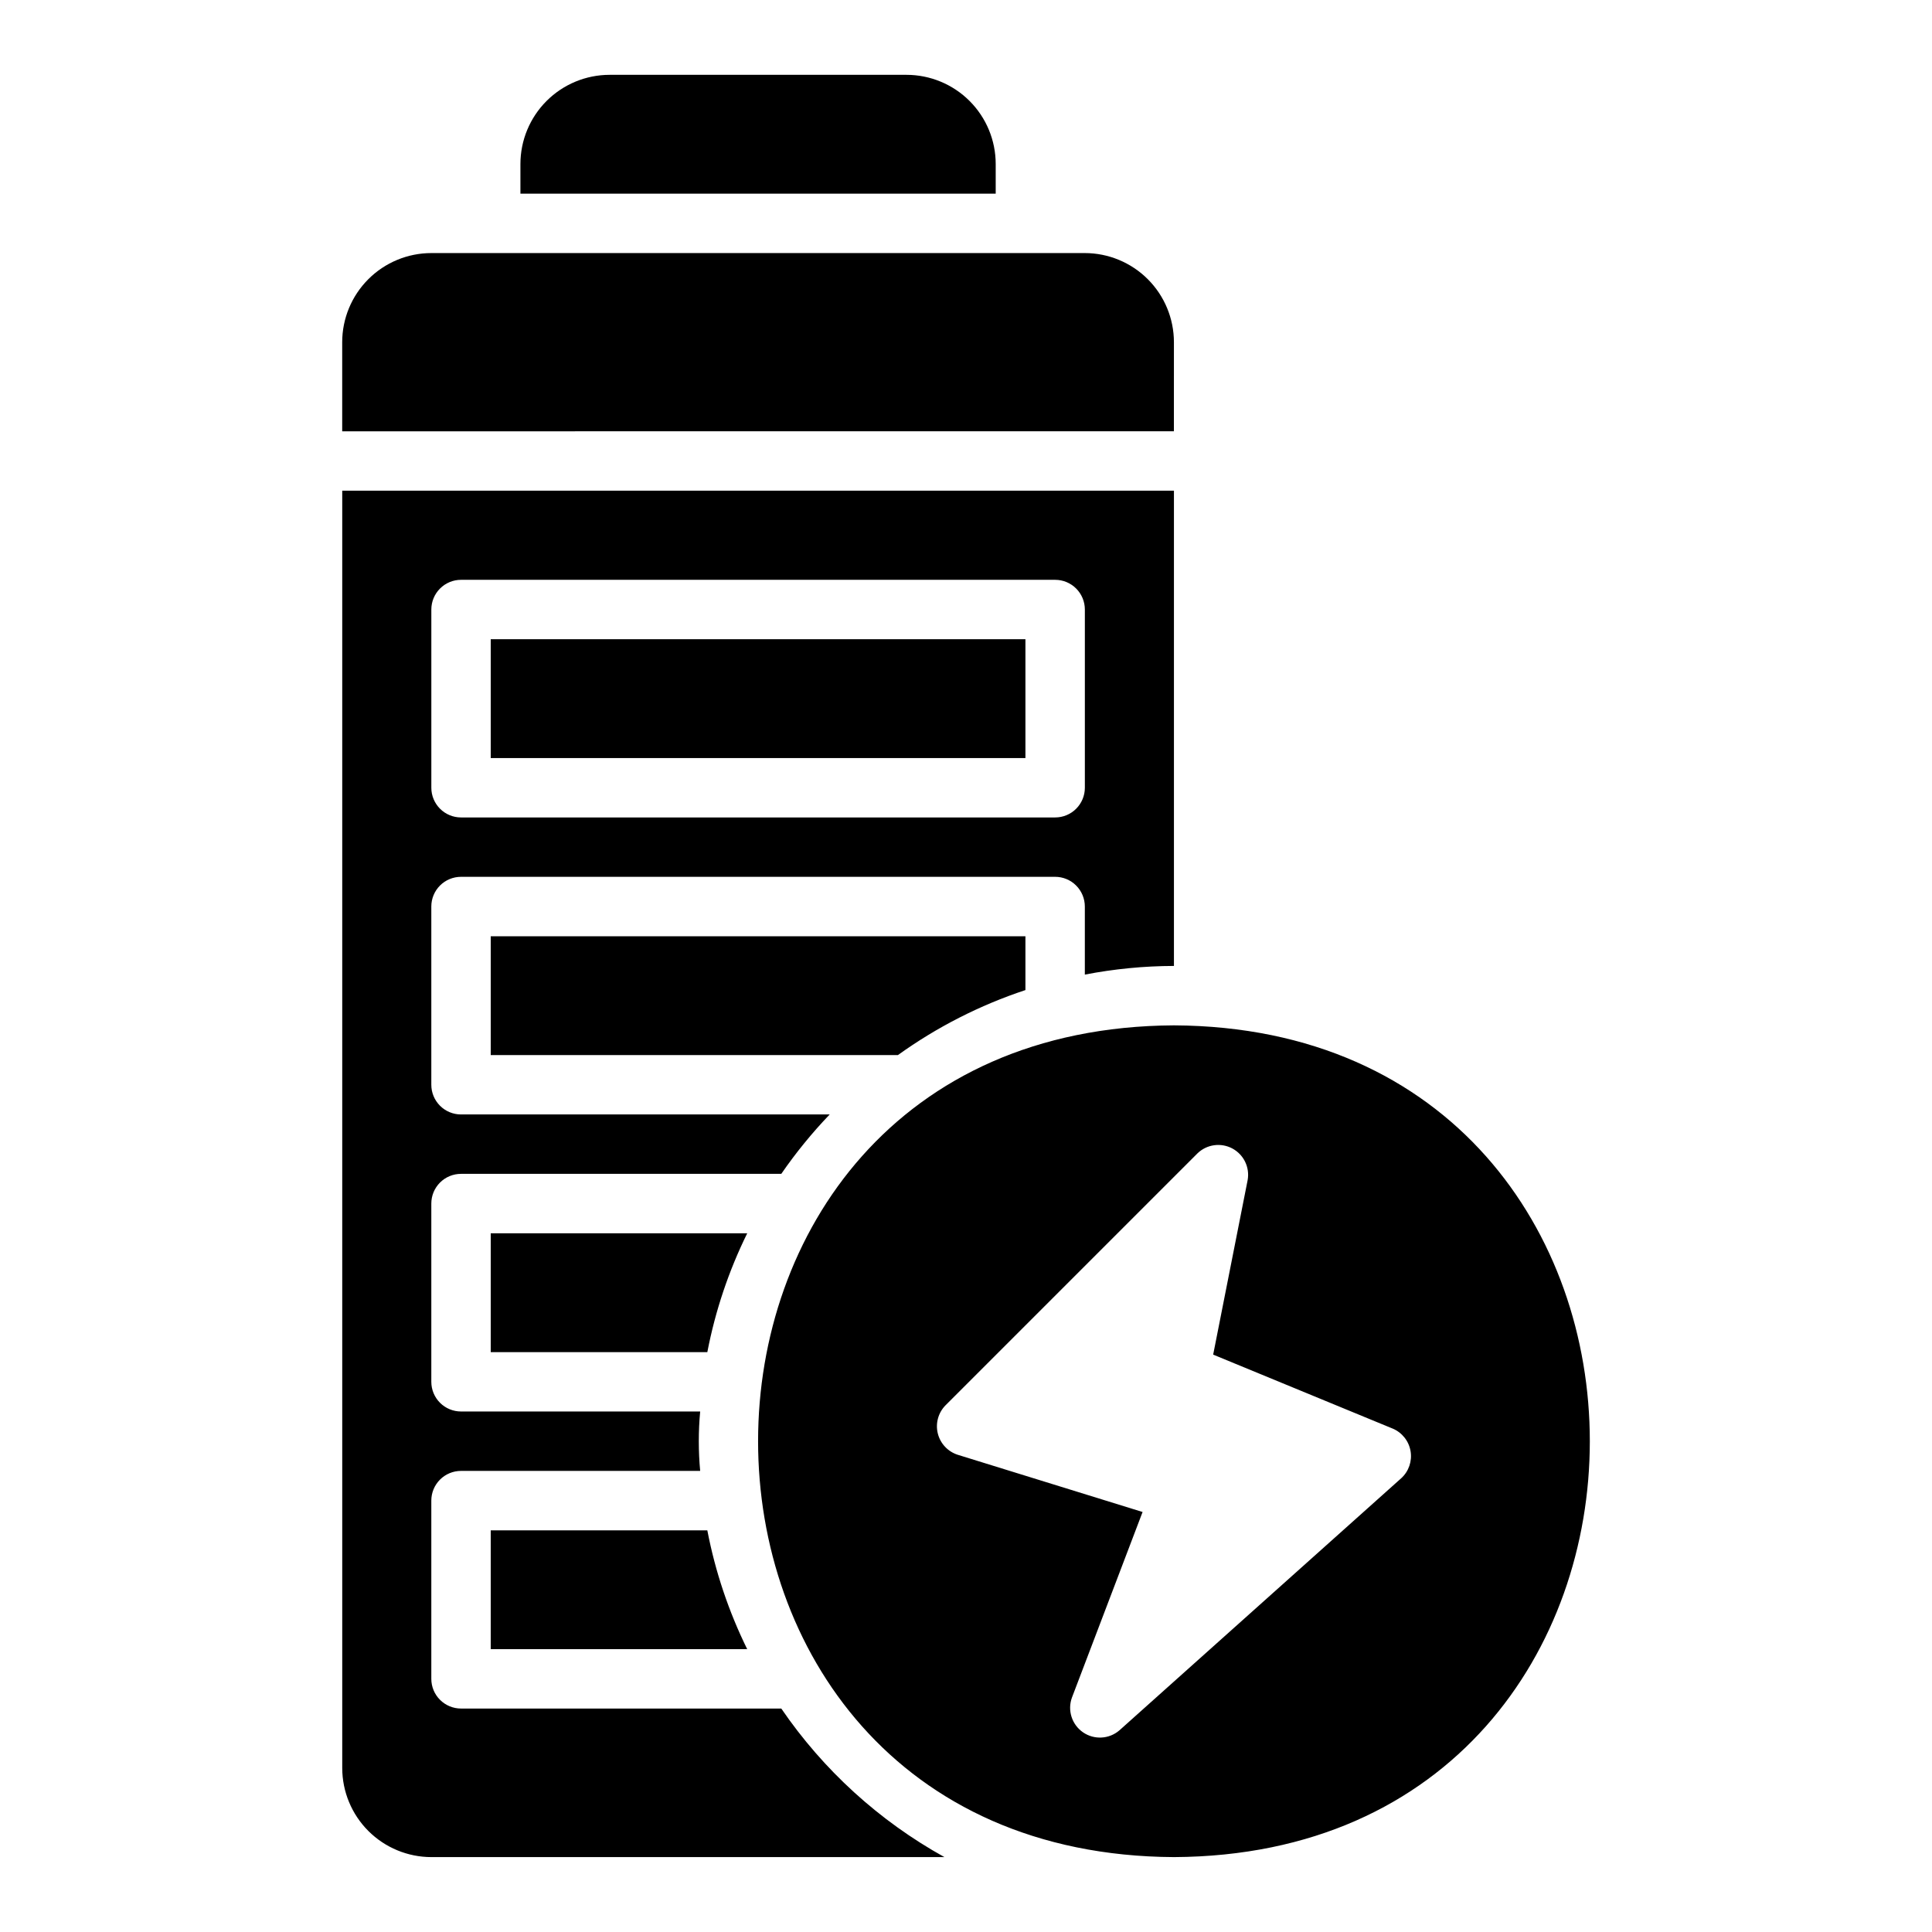
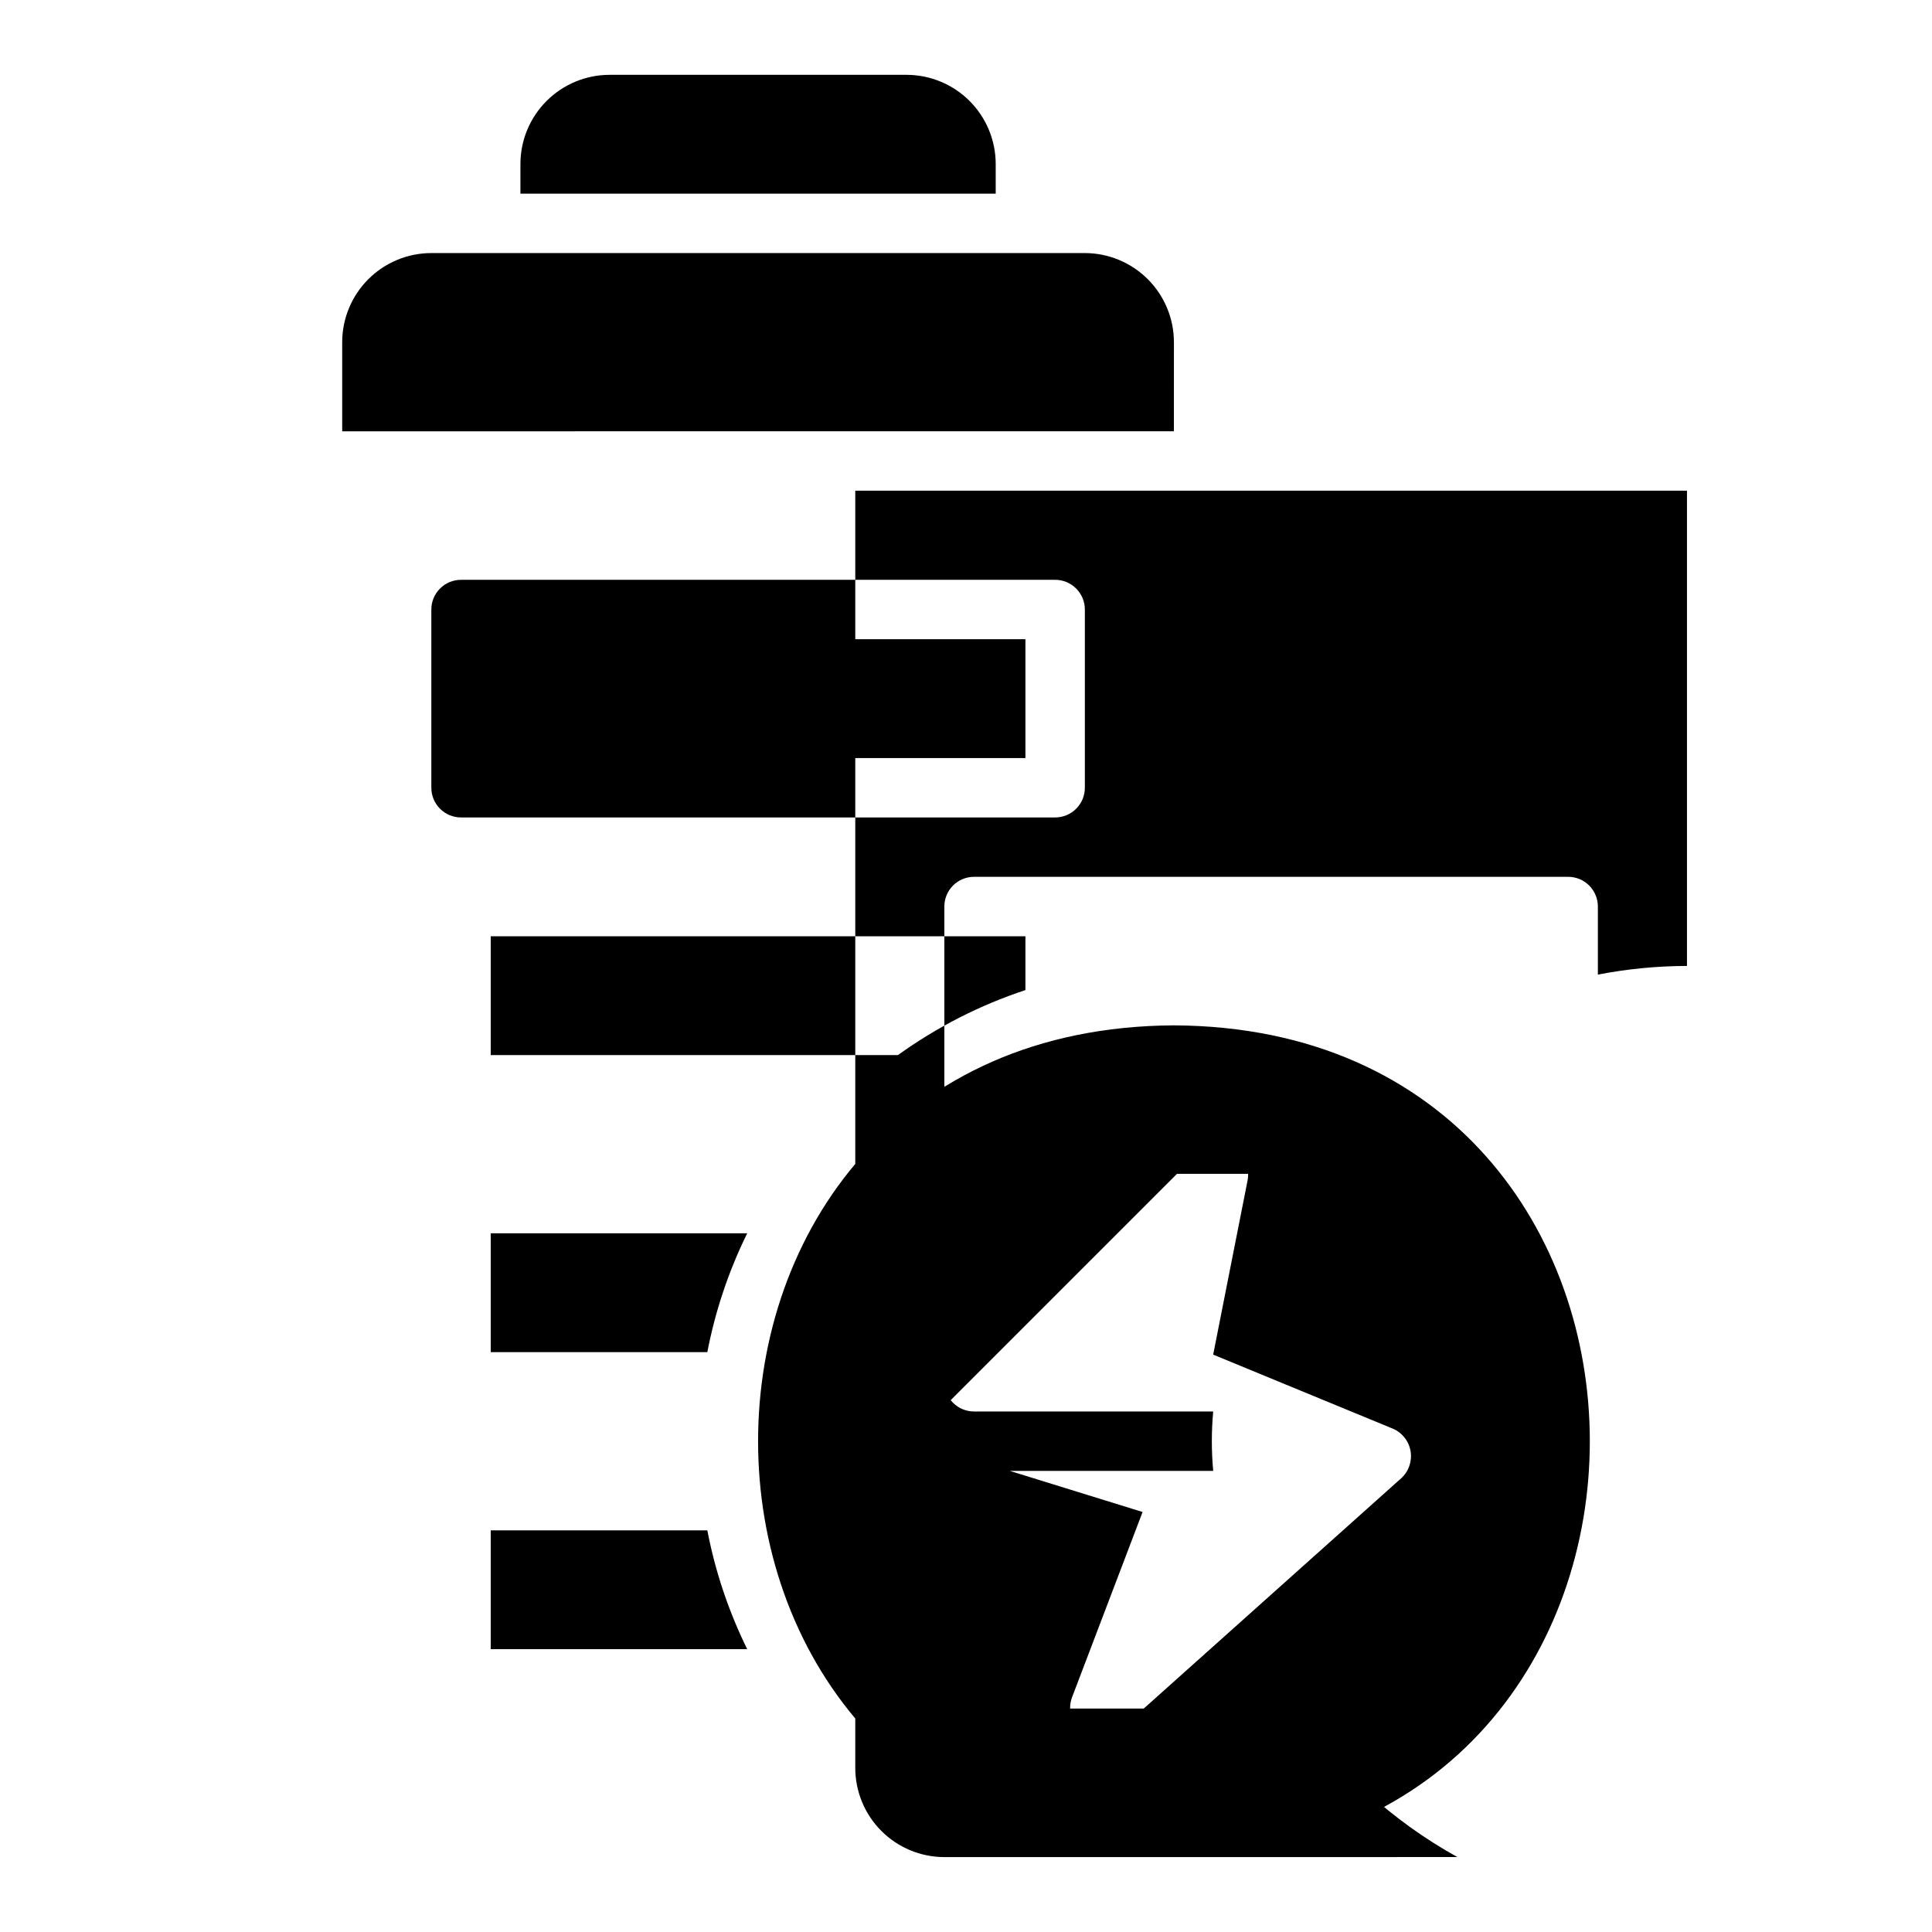
<svg xmlns="http://www.w3.org/2000/svg" fill="#000000" width="800px" height="800px" version="1.1" viewBox="144 144 512 512">
-   <path d="m342.02 581.05h-67.973v-31.488h57.402c2.102 10.922 5.66 21.512 10.57 31.488zm65.852-385.73v-7.871c-0.008-6.262-2.496-12.262-6.926-16.691-4.426-4.426-10.43-6.918-16.691-6.926h-78.719c-6.262 0.008-12.266 2.5-16.691 6.926-4.43 4.43-6.918 10.43-6.926 16.691v7.871zm47.23 39.359v0.004c-0.004-6.262-2.496-12.266-6.922-16.691-4.43-4.43-10.434-6.918-16.691-6.926h-173.19c-6.262 0.008-12.262 2.496-16.691 6.926-4.426 4.426-6.918 10.43-6.922 16.691v23.617l220.41-0.004zm-113.08 236.16h-67.973v31.488h57.402c2.102-10.922 5.656-21.512 10.57-31.488zm-67.973-125.95h141.7v-31.488h-141.7zm141.7 61.492v-14.262h-141.7v31.488h107.91c10.324-7.422 21.715-13.23 33.785-17.227zm-21.48 229.77h-135.96c-6.262-0.008-12.262-2.5-16.691-6.926-4.426-4.426-6.918-10.43-6.922-16.691v-338.5h220.41v125.95c-7.926 0.02-15.832 0.789-23.613 2.297v-18.043c0-2.086-0.832-4.09-2.309-5.566-1.473-1.477-3.477-2.305-5.566-2.305h-157.44c-2.09 0-4.094 0.828-5.57 2.305-1.477 1.477-2.305 3.481-2.305 5.566v47.234c0 2.086 0.828 4.09 2.305 5.566 1.477 1.477 3.481 2.305 5.57 2.305h97.699c-4.688 4.894-8.98 10.16-12.828 15.742h-84.871c-2.09 0-4.094 0.828-5.57 2.305-1.477 1.477-2.305 3.481-2.305 5.57v47.23c0 2.086 0.828 4.09 2.305 5.566 1.477 1.477 3.481 2.305 5.57 2.305h63.375c-0.484 5.238-0.484 10.508 0 15.746h-63.375c-2.09 0-4.094 0.828-5.57 2.305-1.477 1.477-2.305 3.477-2.305 5.566v47.23c0 2.09 0.828 4.094 2.305 5.566 1.477 1.477 3.481 2.309 5.57 2.309h84.871c11.145 16.305 25.941 29.781 43.215 39.359zm-135.96-283.39c0 2.09 0.828 4.09 2.305 5.566 1.477 1.477 3.481 2.309 5.57 2.305h157.44c2.09 0.004 4.094-0.828 5.566-2.305 1.477-1.477 2.309-3.477 2.309-5.566v-47.23c0-2.09-0.832-4.09-2.309-5.566-1.473-1.477-3.477-2.309-5.566-2.305h-157.44c-2.09-0.004-4.094 0.828-5.57 2.305-1.477 1.477-2.305 3.477-2.305 5.566zm196.8 283.39c-146.95-0.762-146.94-219.68 0.008-220.42 146.95 0.762 146.93 219.68-0.008 220.42zm57.988-113.55-47.594-19.613 9.137-46.258c0.605-3.375-1.039-6.758-4.066-8.375-3.027-1.613-6.75-1.094-9.223 1.289l-66.797 66.797c-1.918 1.961-2.684 4.777-2.027 7.445 0.66 2.664 2.652 4.797 5.266 5.641l49.004 15.168-18.723 49.184c-1.234 3.383-0.02 7.172 2.945 9.211 2.969 2.039 6.941 1.812 9.656-0.547l74.668-66.797h0.004c1.992-1.82 2.922-4.527 2.465-7.188-0.453-2.66-2.231-4.906-4.715-5.961z" />
+   <path d="m342.02 581.05h-67.973v-31.488h57.402c2.102 10.922 5.66 21.512 10.57 31.488zm65.852-385.73v-7.871c-0.008-6.262-2.496-12.262-6.926-16.691-4.426-4.426-10.43-6.918-16.691-6.926h-78.719c-6.262 0.008-12.266 2.5-16.691 6.926-4.43 4.43-6.918 10.43-6.926 16.691v7.871zm47.23 39.359v0.004c-0.004-6.262-2.496-12.266-6.922-16.691-4.43-4.43-10.434-6.918-16.691-6.926h-173.19c-6.262 0.008-12.262 2.496-16.691 6.926-4.426 4.426-6.918 10.43-6.922 16.691v23.617l220.41-0.004zm-113.08 236.16h-67.973v31.488h57.402c2.102-10.922 5.656-21.512 10.57-31.488zm-67.973-125.95h141.7v-31.488h-141.7zm141.7 61.492v-14.262h-141.7v31.488h107.91c10.324-7.422 21.715-13.23 33.785-17.227zm-21.48 229.77c-6.262-0.008-12.262-2.5-16.691-6.926-4.426-4.426-6.918-10.43-6.922-16.691v-338.5h220.41v125.95c-7.926 0.02-15.832 0.789-23.613 2.297v-18.043c0-2.086-0.832-4.09-2.309-5.566-1.473-1.477-3.477-2.305-5.566-2.305h-157.44c-2.09 0-4.094 0.828-5.57 2.305-1.477 1.477-2.305 3.481-2.305 5.566v47.234c0 2.086 0.828 4.09 2.305 5.566 1.477 1.477 3.481 2.305 5.57 2.305h97.699c-4.688 4.894-8.98 10.16-12.828 15.742h-84.871c-2.09 0-4.094 0.828-5.57 2.305-1.477 1.477-2.305 3.481-2.305 5.57v47.23c0 2.086 0.828 4.09 2.305 5.566 1.477 1.477 3.481 2.305 5.57 2.305h63.375c-0.484 5.238-0.484 10.508 0 15.746h-63.375c-2.09 0-4.094 0.828-5.57 2.305-1.477 1.477-2.305 3.477-2.305 5.566v47.23c0 2.09 0.828 4.094 2.305 5.566 1.477 1.477 3.481 2.309 5.57 2.309h84.871c11.145 16.305 25.941 29.781 43.215 39.359zm-135.96-283.39c0 2.09 0.828 4.09 2.305 5.566 1.477 1.477 3.481 2.309 5.57 2.305h157.44c2.09 0.004 4.094-0.828 5.566-2.305 1.477-1.477 2.309-3.477 2.309-5.566v-47.23c0-2.09-0.832-4.09-2.309-5.566-1.473-1.477-3.477-2.309-5.566-2.305h-157.44c-2.09-0.004-4.094 0.828-5.57 2.305-1.477 1.477-2.305 3.477-2.305 5.566zm196.8 283.39c-146.95-0.762-146.94-219.68 0.008-220.42 146.95 0.762 146.93 219.68-0.008 220.42zm57.988-113.55-47.594-19.613 9.137-46.258c0.605-3.375-1.039-6.758-4.066-8.375-3.027-1.613-6.75-1.094-9.223 1.289l-66.797 66.797c-1.918 1.961-2.684 4.777-2.027 7.445 0.66 2.664 2.652 4.797 5.266 5.641l49.004 15.168-18.723 49.184c-1.234 3.383-0.02 7.172 2.945 9.211 2.969 2.039 6.941 1.812 9.656-0.547l74.668-66.797h0.004c1.992-1.82 2.922-4.527 2.465-7.188-0.453-2.66-2.231-4.906-4.715-5.961z" />
</svg>